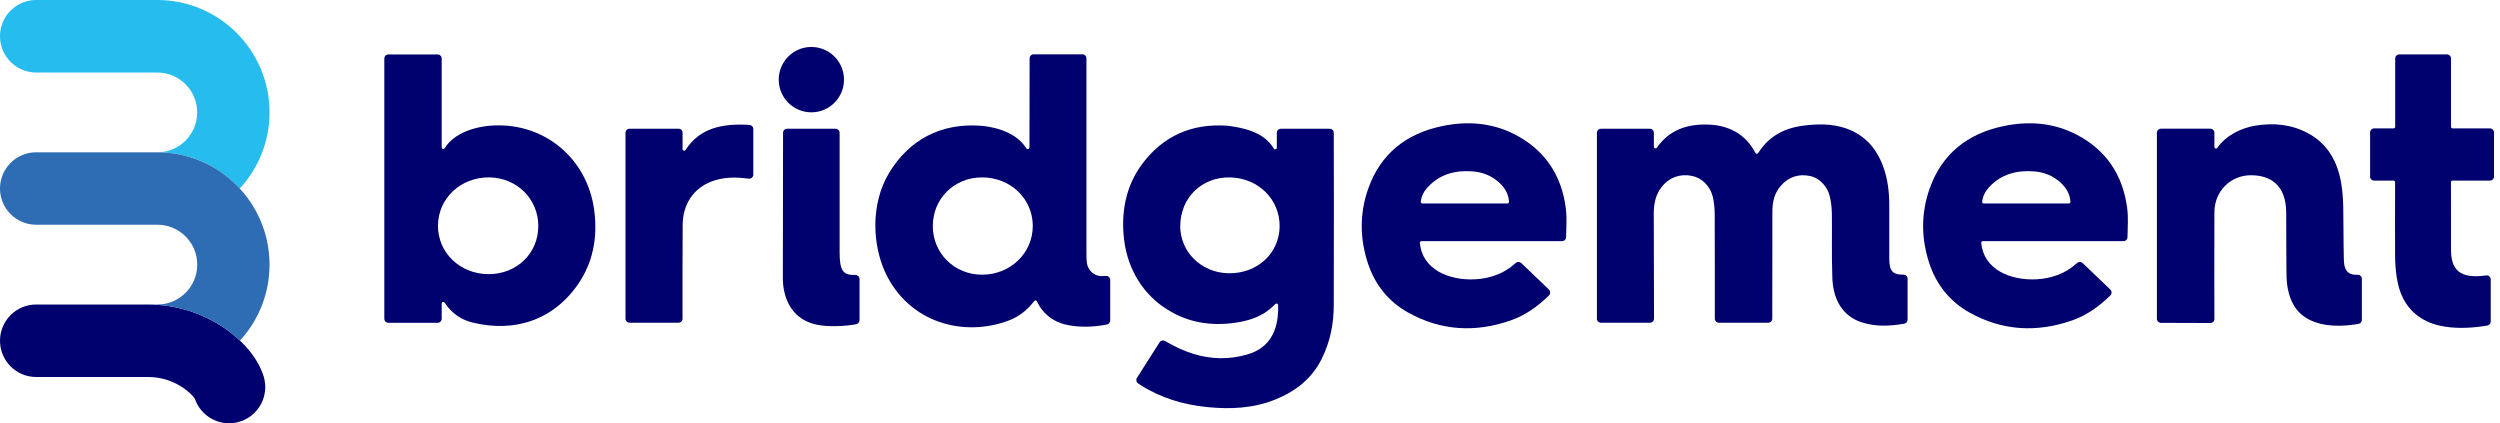
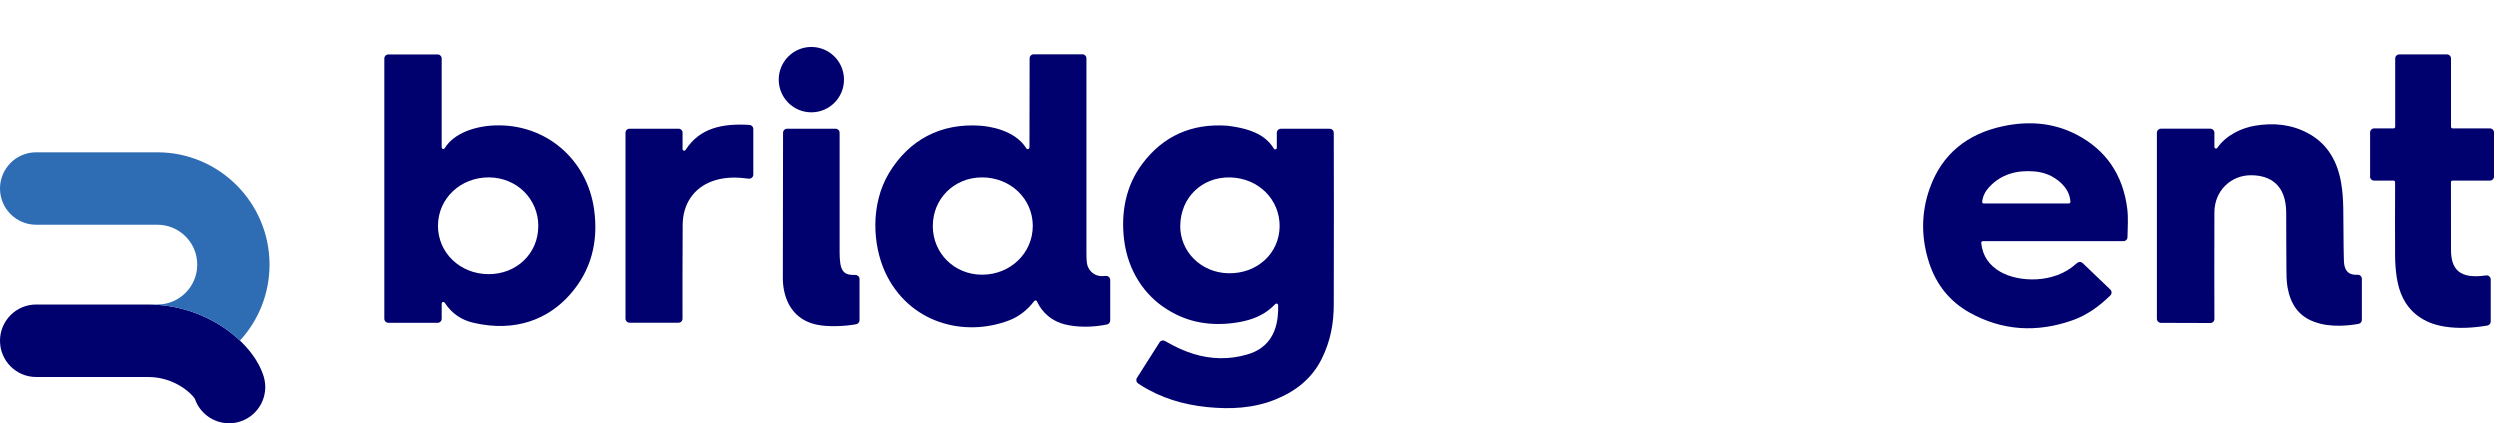
<svg xmlns="http://www.w3.org/2000/svg" width="189" height="32" viewBox="0 0 189 32" fill="none">
  <g>
    <path d="M0 25.763C0 27.275 1.224 28.501 2.733 28.501H11.205C13.19 28.501 14.497 29.753 14.733 30.153C15.212 31.543 16.709 32.316 18.123 31.878C19.568 31.433 20.377 29.898 19.933 28.455C19.131 25.843 15.565 23.021 11.205 23.021H2.733C1.224 23.021 0 24.248 0 25.759V25.763Z" fill="#00006E" />
-     <path d="M20.377 8.495C20.377 10.715 19.522 12.737 18.127 14.252C16.576 12.569 14.356 11.514 11.897 11.514C13.558 11.514 14.908 10.163 14.908 8.499C14.908 6.835 13.558 5.483 11.897 5.483H2.733C1.224 5.479 0 4.253 0 2.738C0 1.222 1.224 0 2.733 0H11.897C16.572 0 20.377 3.812 20.377 8.495Z" fill="#26BCEE" />
    <path d="M20.377 20.005C20.377 22.218 19.53 24.236 18.142 25.747C16.61 24.289 14.303 23.154 11.673 23.032C11.749 23.025 11.825 23.021 11.901 23.021C13.562 23.021 14.911 21.669 14.911 20.005C14.911 18.341 13.562 16.99 11.901 16.99H2.733C1.224 16.99 0 15.764 0 14.252C0 12.74 1.224 11.514 2.733 11.514H11.897C16.572 11.514 20.377 15.326 20.377 20.009V20.005Z" fill="#2E6CB4" />
  </g>
  <path d="M33.392 22.953V24.096C33.392 24.267 33.255 24.404 33.084 24.404H29.363C29.192 24.404 29.055 24.267 29.055 24.096V4.425C29.055 4.254 29.192 4.117 29.363 4.117H33.084C33.255 4.117 33.392 4.254 33.392 4.425V11.138C33.392 11.264 33.555 11.309 33.62 11.203C34.308 10.076 35.9 9.535 37.413 9.482C41.252 9.345 44.395 12.033 44.916 15.852C45.247 18.262 44.707 20.444 43.077 22.283C41.488 24.073 39.029 25.158 35.782 24.4C34.901 24.195 34.152 23.711 33.62 22.885C33.551 22.782 33.392 22.828 33.392 22.95V22.953ZM40.697 17.112C40.709 15.052 39.078 13.43 36.98 13.411C34.825 13.392 33.122 14.995 33.11 17.055C33.103 19.104 34.771 20.711 36.919 20.726C39.029 20.741 40.686 19.188 40.693 17.112H40.697Z" fill="#00006E" />
  <path d="M51.602 10.038V11.268C51.602 11.393 51.762 11.439 51.83 11.333C52.895 9.672 54.624 9.318 56.661 9.444C56.825 9.455 56.95 9.589 56.95 9.752V13.198C56.95 13.385 56.787 13.526 56.604 13.507C56.422 13.488 56.239 13.465 56.061 13.45C55.304 13.385 54.559 13.442 53.845 13.701C52.458 14.204 51.621 15.407 51.61 16.998C51.591 18.99 51.598 22.957 51.598 24.088C51.598 24.26 51.462 24.397 51.291 24.397H47.596C47.425 24.397 47.288 24.26 47.288 24.088V10.038C47.288 9.867 47.425 9.73 47.596 9.73H51.298C51.469 9.73 51.606 9.867 51.606 10.038H51.602Z" fill="#00006E" />
  <g>
    <path d="M59.507 9.73H63.167C63.338 9.73 63.475 9.867 63.475 10.038V19.089C63.475 19.367 63.486 19.645 63.528 19.919C63.631 20.57 63.92 20.799 64.577 20.784C64.608 20.784 64.634 20.784 64.665 20.784C64.836 20.784 64.98 20.921 64.98 21.092V24.207C64.98 24.355 64.874 24.481 64.729 24.512C63.946 24.66 62.616 24.736 61.73 24.542C60.316 24.237 59.442 23.228 59.222 21.656C59.168 21.26 59.184 20.829 59.184 20.43L59.199 10.038C59.199 9.867 59.336 9.73 59.507 9.73Z" fill="#00006E" />
    <path d="M61.339 8.492C62.701 8.492 63.806 7.386 63.806 6.021C63.806 4.656 62.701 3.55 61.339 3.55C59.977 3.55 58.872 4.656 58.872 6.021C58.872 7.386 59.977 8.492 61.339 8.492Z" fill="#00006E" />
  </g>
  <path d="M77.828 11.149C77.828 9.847 77.839 6.451 77.839 4.413C77.839 4.242 77.976 4.105 78.147 4.105H81.826C81.997 4.105 82.134 4.242 82.134 4.413C82.134 6.142 82.134 19.043 82.134 19.043C82.134 19.328 82.134 19.606 82.172 19.888C82.248 20.482 82.777 20.916 83.373 20.874C83.449 20.87 83.522 20.863 83.598 20.859C83.776 20.844 83.932 20.988 83.932 21.167V24.229C83.932 24.373 83.829 24.503 83.689 24.529C82.647 24.747 81.42 24.773 80.405 24.499C79.101 24.118 78.58 23.193 78.398 22.786C78.36 22.698 78.242 22.687 78.185 22.763C77.702 23.402 77.049 23.928 76.311 24.213C72.902 25.523 68.686 24.442 66.9 20.539C65.98 18.494 65.794 15.486 67.189 13.114C68.724 10.551 71.138 9.295 74.118 9.504C74.757 9.55 76.725 9.813 77.592 11.218C77.657 11.324 77.82 11.275 77.82 11.153L77.828 11.149ZM70.518 17.093C70.53 19.165 72.157 20.767 74.247 20.767C76.387 20.767 78.082 19.13 78.079 17.074C78.075 15.014 76.379 13.403 74.228 13.411C72.126 13.419 70.511 15.029 70.522 17.097L70.518 17.093Z" fill="#00006E" />
  <path d="M96.527 11.166V10.042C96.527 9.871 96.663 9.734 96.835 9.734H100.525C100.696 9.734 100.833 9.871 100.833 10.042C100.837 11.642 100.852 19.078 100.833 22.901C100.845 24.428 100.586 25.783 99.928 27.116C99.176 28.635 97.933 29.595 96.394 30.212C94.748 30.87 93.034 30.95 91.296 30.779C89.483 30.6 87.773 30.094 86.222 29.108C86.154 29.066 86.097 29.028 86.04 28.986C85.899 28.89 85.865 28.704 85.956 28.563C86.538 27.664 87.119 26.72 87.663 25.879C87.75 25.741 87.933 25.696 88.073 25.78C88.86 26.229 89.453 26.511 90.228 26.754C91.528 27.162 92.935 27.196 94.254 26.808C96.595 26.168 96.644 24.013 96.629 23.069C96.629 22.962 96.496 22.909 96.42 22.981C96.238 23.156 96.074 23.32 95.892 23.457C95.139 24.02 94.265 24.279 93.349 24.405C91.54 24.656 89.822 24.394 88.259 23.404C86.507 22.337 85.264 20.441 84.983 18.134C84.732 16.081 85.105 14.052 86.355 12.388C87.948 10.263 90.107 9.326 92.745 9.502C94.816 9.734 95.778 10.37 96.299 11.234C96.363 11.341 96.527 11.295 96.527 11.169V11.166ZM89.225 17.037C89.195 19.032 90.817 20.624 92.878 20.658C95.056 20.696 96.709 19.15 96.74 17.132C96.77 15.08 95.128 13.454 92.984 13.412C90.859 13.374 89.259 14.939 89.229 17.033L89.225 17.037Z" fill="#00006E" />
-   <path d="M115.003 19.884C115.706 20.555 116.398 21.217 117.097 21.887C117.222 22.009 117.226 22.211 117.101 22.333C116.257 23.167 115.314 23.837 114.204 24.225C111.548 25.154 108.944 25.013 106.466 23.635C104.979 22.809 103.961 21.541 103.421 19.926C102.794 18.041 102.779 16.13 103.44 14.257C104.371 11.618 106.314 10.106 108.997 9.539C110.886 9.139 112.752 9.261 114.497 10.152C116.782 11.321 118.059 13.236 118.378 15.768C118.465 16.469 118.412 17.189 118.397 17.927C118.397 18.095 118.256 18.232 118.089 18.232H107.461C107.389 18.232 107.332 18.297 107.34 18.369C107.442 19.366 107.948 20.063 108.788 20.551C110.149 21.335 112.828 21.468 114.489 19.964C114.524 19.934 114.558 19.903 114.592 19.877C114.714 19.774 114.892 19.778 115.006 19.888L115.003 19.884ZM113.957 15.384C114.03 15.384 114.087 15.323 114.083 15.25C114.045 14.66 113.767 14.199 113.345 13.811C112.779 13.289 112.095 13.015 111.342 12.958C110.035 12.855 108.849 13.156 107.929 14.158C107.648 14.462 107.461 14.82 107.408 15.247C107.401 15.319 107.458 15.384 107.53 15.384H113.961H113.957Z" fill="#00006E" />
-   <path d="M120.726 24.089V10.042C120.726 9.871 120.863 9.734 121.034 9.734H124.725C124.896 9.734 125.033 9.871 125.033 10.042V11.093C125.033 11.215 125.189 11.264 125.257 11.165C126.189 9.836 127.507 9.383 129.051 9.414C130.666 9.448 131.958 10.118 132.707 11.558C132.753 11.641 132.871 11.649 132.92 11.569C133.35 10.895 134.228 9.779 136.284 9.505C137.375 9.361 138.458 9.338 139.515 9.692C140.917 10.164 141.818 11.146 142.339 12.509C142.719 13.507 142.833 14.543 142.829 15.601C142.829 16.767 142.826 17.928 142.829 19.093C142.829 20.121 142.784 20.765 143.825 20.761C143.848 20.761 143.867 20.761 143.89 20.761C144.065 20.753 144.213 20.894 144.213 21.069V24.165C144.213 24.313 144.106 24.443 143.958 24.47C142.856 24.664 141.754 24.717 140.667 24.34C139.8 24.043 138.519 23.186 138.519 20.753C138.466 19.211 138.511 17.665 138.489 16.119C138.481 15.67 138.424 15.213 138.314 14.779C138.173 14.2 137.637 13.48 136.854 13.309C136.007 13.126 135.243 13.355 134.657 14.014C134.159 14.577 133.992 15.209 133.992 16.001C133.984 18.328 133.984 22.866 133.984 24.089C133.984 24.26 133.848 24.397 133.676 24.397H129.948C129.777 24.397 129.64 24.26 129.64 24.089C129.64 22.889 129.644 18.495 129.632 16.241C129.632 15.792 129.59 15.331 129.492 14.897C129.302 14.075 128.659 13.442 127.907 13.298C127.074 13.119 126.204 13.382 125.618 14.139C125.151 14.741 125.025 15.415 125.025 16.165C125.025 18.423 125.041 22.874 125.044 24.089C125.044 24.26 124.908 24.397 124.737 24.397H121.031C120.86 24.397 120.723 24.26 120.723 24.089H120.726Z" fill="#00006E" />
  <path d="M157.444 19.884C158.147 20.555 158.839 21.217 159.538 21.887C159.664 22.009 159.668 22.211 159.542 22.333C158.698 23.167 157.756 23.837 156.646 24.225C153.989 25.154 151.385 25.013 148.907 23.635C147.421 22.809 146.402 21.541 145.862 19.926C145.235 18.041 145.22 16.13 145.881 14.257C146.813 11.618 148.755 10.106 151.438 9.539C153.328 9.139 155.194 9.261 156.939 10.152C159.223 11.321 160.5 13.236 160.819 15.768C160.907 16.469 160.854 17.189 160.838 17.927C160.838 18.095 160.698 18.232 160.53 18.232H149.903C149.831 18.232 149.774 18.297 149.781 18.369C149.884 19.366 150.389 20.063 151.229 20.551C152.59 21.335 155.27 21.468 156.931 19.964C156.965 19.934 156.999 19.903 157.034 19.877C157.155 19.774 157.334 19.778 157.448 19.888L157.444 19.884ZM156.399 15.384C156.471 15.384 156.528 15.323 156.524 15.25C156.486 14.66 156.209 14.199 155.787 13.811C155.22 13.289 154.536 13.015 153.784 12.958C152.476 12.855 151.29 13.156 150.37 14.158C150.089 14.462 149.903 14.82 149.85 15.247C149.842 15.319 149.899 15.384 149.971 15.384H156.403H156.399Z" fill="#00006E" />
  <path d="M167.101 24.419C165.847 24.419 164.604 24.412 163.368 24.408C163.197 24.408 163.061 24.271 163.061 24.1V10.038C163.061 9.866 163.197 9.729 163.368 9.729H167.101C167.272 9.729 167.409 9.866 167.409 10.038V11.108C167.409 11.23 167.561 11.279 167.629 11.18C168.302 10.198 169.507 9.665 170.473 9.505C171.867 9.269 173.228 9.394 174.486 10.072C175.965 10.868 176.706 12.2 176.987 13.804C177.098 14.44 177.139 15.091 177.151 15.738C177.177 17.025 177.158 18.32 177.196 19.603C177.196 20.699 177.767 20.794 178.238 20.772C178.413 20.764 178.557 20.905 178.557 21.08C178.557 21.807 178.557 23.536 178.557 24.183C178.557 24.332 178.451 24.458 178.306 24.484C177.717 24.595 176.197 24.8 174.981 24.336C173.757 23.909 173.156 22.953 172.939 21.731C172.856 21.248 172.856 20.772 172.852 20.277C172.837 18.898 172.848 17.478 172.837 16.1C172.837 13.941 171.598 13.263 170.214 13.248C168.644 13.229 167.42 14.436 167.409 16.031C167.394 18.327 167.405 22.885 167.409 24.111C167.409 24.282 167.272 24.419 167.101 24.419Z" fill="#00006E" />
  <path d="M179.18 13.344V10.016C179.18 9.844 179.317 9.707 179.488 9.707H180.956C181.024 9.707 181.077 9.65 181.077 9.585V4.422C181.077 4.251 181.214 4.114 181.385 4.114H184.988C185.159 4.114 185.296 4.251 185.296 4.422V9.585C185.296 9.654 185.353 9.707 185.418 9.707H188.238C188.409 9.707 188.546 9.844 188.546 10.016V13.344C188.546 13.515 188.409 13.652 188.238 13.652H185.414C185.346 13.652 185.289 13.709 185.292 13.778C185.296 13.846 185.296 13.9 185.292 13.957C185.292 15.594 185.292 17.231 185.296 18.869C185.296 20.327 185.893 21.119 187.946 20.822C188.132 20.795 188.299 20.94 188.299 21.127V24.306C188.299 24.458 188.189 24.588 188.041 24.611C186.976 24.79 185.882 24.858 184.821 24.691C184.05 24.569 183.331 24.31 182.708 23.819C181.788 23.091 181.366 22.094 181.195 20.978C181.115 20.453 181.073 19.912 181.07 19.379C181.054 17.608 181.07 15.834 181.07 14.063V13.774C181.07 13.705 181.013 13.652 180.948 13.652H179.481C179.31 13.652 179.173 13.515 179.173 13.344H179.18Z" fill="#00006E" />
</svg>